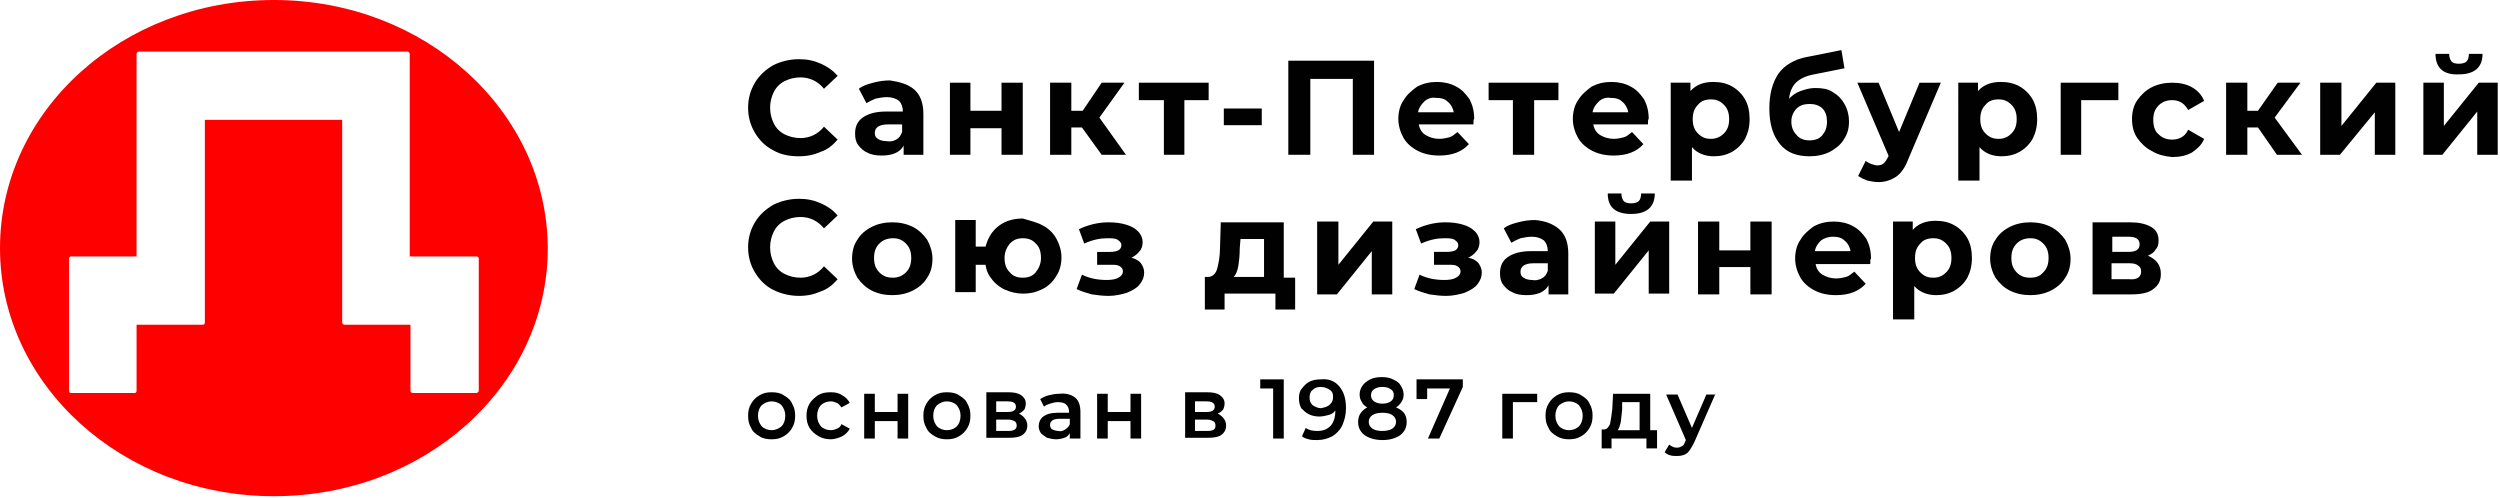
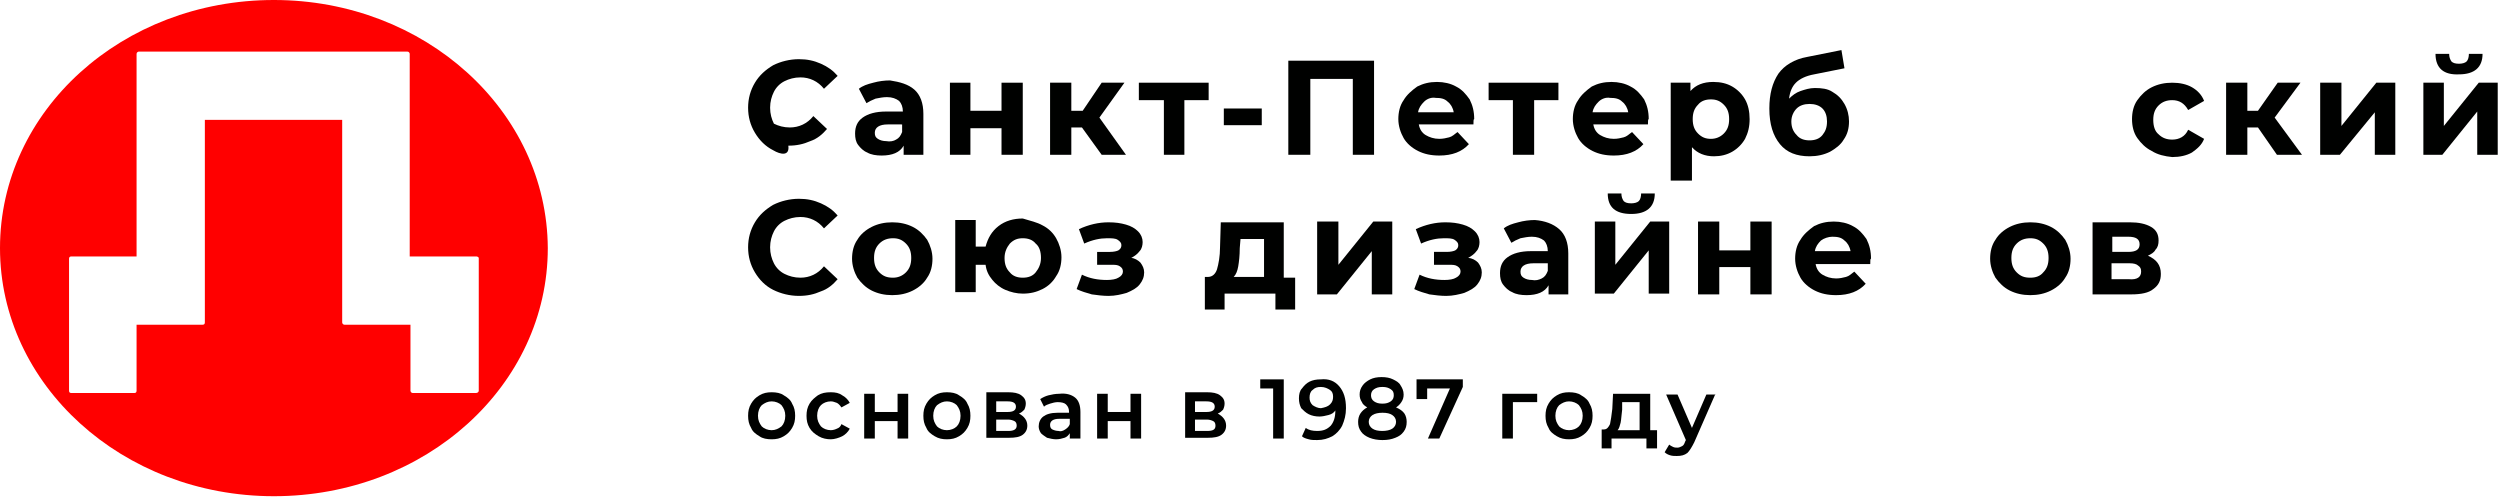
<svg xmlns="http://www.w3.org/2000/svg" version="1.1" id="Layer_1" x="0px" y="0px" viewBox="0 0 329.5 65.6" style="enable-background:new 0 0 329.5 65.6;" xml:space="preserve">
  <style type="text/css">
	.st0{fill:#FF0000;}
	.st1{fill:#000100;}
</style>
  <g>
    <path class="st0" d="M63.1,51.5c0,0.2-0.2,0.3-0.4,0.3h-8.3c-0.2,0-0.3-0.2-0.3-0.3v-8.7h-8.7c-0.2,0-0.3-0.2-0.3-0.3v-8.7v-9v-9   H27v9v9v8.7c0,0.2-0.1,0.3-0.3,0.3H18v8.7c0,0.2-0.1,0.3-0.3,0.3H9.4c-0.2,0-0.3-0.1-0.3-0.3v-8.7v-8.7c0-0.2,0.1-0.3,0.3-0.3H18   v-9v-9V7.1c0-0.2,0.2-0.3,0.3-0.3h35.4c0.2,0,0.3,0.2,0.3,0.3v8.7v9v9h8.8c0.1,0,0.3,0.1,0.3,0.2v8.8V51.5z M36.1,0   C16.1,0,0,14.6,0,32.7c0,18,16.1,32.7,36.1,32.7s36.1-14.6,36.1-32.7C72.1,14.6,56,0,36.1,0" />
-     <path class="st1" d="M101.9,19.8c-1-0.5-1.8-1.3-2.4-2.3c-0.6-1-0.9-2.1-0.9-3.3s0.3-2.3,0.9-3.3c0.6-1,1.4-1.7,2.4-2.3   c1-0.5,2.2-0.8,3.4-0.8c1.1,0,2,0.2,2.9,0.6c0.9,0.4,1.6,0.9,2.2,1.6l-1.8,1.7c-0.8-1-1.9-1.5-3.1-1.5c-0.8,0-1.5,0.2-2.1,0.5   c-0.6,0.3-1.1,0.8-1.4,1.4c-0.3,0.6-0.5,1.3-0.5,2.1s0.2,1.5,0.5,2.1c0.3,0.6,0.8,1.1,1.4,1.4c0.6,0.3,1.3,0.5,2.1,0.5   c1.2,0,2.3-0.5,3.1-1.5l1.8,1.7c-0.6,0.7-1.3,1.3-2.2,1.6c-0.9,0.4-1.8,0.6-2.9,0.6C104.1,20.6,102.9,20.4,101.9,19.8" />
+     <path class="st1" d="M101.9,19.8c-1-0.5-1.8-1.3-2.4-2.3c-0.6-1-0.9-2.1-0.9-3.3s0.3-2.3,0.9-3.3c0.6-1,1.4-1.7,2.4-2.3   c1-0.5,2.2-0.8,3.4-0.8c1.1,0,2,0.2,2.9,0.6c0.9,0.4,1.6,0.9,2.2,1.6l-1.8,1.7c-0.8-1-1.9-1.5-3.1-1.5c-0.8,0-1.5,0.2-2.1,0.5   c-0.6,0.3-1.1,0.8-1.4,1.4c-0.3,0.6-0.5,1.3-0.5,2.1s0.2,1.5,0.5,2.1c0.6,0.3,1.3,0.5,2.1,0.5   c1.2,0,2.3-0.5,3.1-1.5l1.8,1.7c-0.6,0.7-1.3,1.3-2.2,1.6c-0.9,0.4-1.8,0.6-2.9,0.6C104.1,20.6,102.9,20.4,101.9,19.8" />
    <path class="st1" d="M118.1,18.4c0.4-0.2,0.6-0.5,0.8-1v-1H117c-1.1,0-1.7,0.4-1.7,1.1c0,0.4,0.1,0.6,0.4,0.8   c0.3,0.2,0.7,0.3,1.1,0.3C117.3,18.7,117.8,18.6,118.1,18.4 M120.5,11.8c0.8,0.7,1.2,1.8,1.2,3.2v5.4h-2.6v-1.2   c-0.5,0.9-1.5,1.3-2.9,1.3c-0.7,0-1.4-0.1-1.9-0.4c-0.5-0.2-0.9-0.6-1.2-1c-0.3-0.4-0.4-0.9-0.4-1.5c0-0.9,0.3-1.6,1-2.1   c0.7-0.5,1.7-0.8,3.1-0.8h2.2c0-0.6-0.2-1.1-0.5-1.4c-0.4-0.3-0.9-0.5-1.6-0.5c-0.5,0-1,0.1-1.5,0.2c-0.5,0.2-0.9,0.4-1.2,0.6   l-1-1.9c0.5-0.4,1.1-0.6,1.9-0.8c0.7-0.2,1.5-0.3,2.2-0.3C118.6,10.8,119.7,11.1,120.5,11.8" />
    <polygon class="st1" points="125.2,10.9 127.9,10.9 127.9,14.6 132,14.6 132,10.9 134.8,10.9 134.8,20.4 132,20.4 132,16.9    127.9,16.9 127.9,20.4 125.2,20.4  " />
    <polygon class="st1" points="142.6,16.8 141.2,16.8 141.2,20.4 138.4,20.4 138.4,10.9 141.2,10.9 141.2,14.6 142.7,14.6    145.2,10.9 148.2,10.9 144.9,15.5 148.4,20.4 145.2,20.4  " />
    <polygon class="st1" points="159.3,13.2 156.1,13.2 156.1,20.4 153.4,20.4 153.4,13.2 150.1,13.2 150.1,10.9 159.3,10.9  " />
    <rect x="161.3" y="14.3" class="st1" width="5" height="2.2" />
    <polygon class="st1" points="181.1,8 181.1,20.4 178.3,20.4 178.3,10.4 172.7,10.4 172.7,20.4 169.8,20.4 169.8,8  " />
    <path class="st1" d="M187.7,13.4c-0.4,0.4-0.7,0.8-0.8,1.4h4.7c-0.1-0.6-0.4-1.1-0.8-1.4c-0.4-0.4-0.9-0.5-1.6-0.5   C188.7,12.8,188.1,13,187.7,13.4 M194.2,16.4H187c0.1,0.6,0.4,1.1,0.9,1.4c0.5,0.3,1.1,0.5,1.8,0.5c0.5,0,0.9-0.1,1.3-0.2   c0.4-0.1,0.7-0.4,1.1-0.7l1.5,1.6c-0.9,1-2.2,1.5-3.9,1.5c-1.1,0-2-0.2-2.8-0.6c-0.8-0.4-1.5-1-1.9-1.7c-0.4-0.7-0.7-1.6-0.7-2.5   c0-0.9,0.2-1.8,0.7-2.5c0.4-0.7,1.1-1.3,1.8-1.8c0.8-0.4,1.6-0.6,2.6-0.6c0.9,0,1.8,0.2,2.5,0.6c0.8,0.4,1.3,1,1.8,1.7   c0.4,0.8,0.6,1.6,0.6,2.6C194.2,15.7,194.2,16,194.2,16.4" />
    <polygon class="st1" points="205.4,13.2 202.2,13.2 202.2,20.4 199.4,20.4 199.4,13.2 196.2,13.2 196.2,10.9 205.4,10.9  " />
    <path class="st1" d="M210.7,13.4c-0.4,0.4-0.7,0.8-0.8,1.4h4.7c-0.1-0.6-0.4-1.1-0.8-1.4c-0.4-0.4-0.9-0.5-1.6-0.5   C211.7,12.8,211.1,13,210.7,13.4 M217.2,16.4H210c0.1,0.6,0.4,1.1,0.9,1.4c0.5,0.3,1.1,0.5,1.8,0.5c0.5,0,0.9-0.1,1.3-0.2   c0.4-0.1,0.7-0.4,1.1-0.7l1.5,1.6c-0.9,1-2.2,1.5-3.9,1.5c-1.1,0-2-0.2-2.8-0.6c-0.8-0.4-1.5-1-1.9-1.7c-0.4-0.7-0.7-1.6-0.7-2.5   c0-0.9,0.2-1.8,0.7-2.5c0.4-0.7,1.1-1.3,1.8-1.8c0.8-0.4,1.6-0.6,2.6-0.6c0.9,0,1.8,0.2,2.5,0.6c0.8,0.4,1.3,1,1.8,1.7   c0.4,0.8,0.6,1.6,0.6,2.6C217.2,15.7,217.2,16,217.2,16.4" />
    <path class="st1" d="M227.2,17.6c0.5-0.5,0.7-1.1,0.7-1.9c0-0.8-0.2-1.4-0.7-1.9c-0.5-0.5-1-0.7-1.7-0.7c-0.7,0-1.3,0.2-1.7,0.7   c-0.5,0.5-0.7,1.1-0.7,1.9c0,0.8,0.2,1.4,0.7,1.9c0.5,0.5,1,0.7,1.7,0.7C226.1,18.3,226.7,18.1,227.2,17.6 M228.3,11.4   c0.7,0.4,1.3,1,1.7,1.7c0.4,0.7,0.6,1.6,0.6,2.6c0,1-0.2,1.8-0.6,2.6c-0.4,0.7-1,1.3-1.7,1.7c-0.7,0.4-1.5,0.6-2.4,0.6   c-1.2,0-2.2-0.4-2.9-1.2v4.4h-2.8V10.9h2.6V12c0.7-0.8,1.7-1.2,3-1.2C226.8,10.8,227.6,11,228.3,11.4" />
    <path class="st1" d="M240.2,17.8c0.4-0.5,0.6-1,0.6-1.8c0-0.7-0.2-1.3-0.6-1.7c-0.4-0.4-1-0.6-1.7-0.6c-0.7,0-1.3,0.2-1.7,0.6   c-0.4,0.4-0.7,1-0.7,1.7c0,0.7,0.2,1.3,0.7,1.8c0.4,0.5,1,0.7,1.7,0.7C239.2,18.5,239.8,18.3,240.2,17.8 M241.5,12.1   c0.7,0.4,1.2,0.9,1.6,1.6c0.4,0.7,0.6,1.5,0.6,2.3c0,0.9-0.2,1.7-0.7,2.4c-0.4,0.7-1.1,1.2-1.8,1.6c-0.8,0.4-1.7,0.6-2.7,0.6   c-1.7,0-3-0.5-3.9-1.6c-0.9-1.1-1.4-2.6-1.4-4.7c0-1.9,0.4-3.4,1.2-4.6c0.8-1.1,2.1-1.9,3.8-2.2l4.5-0.9l0.4,2.4l-4,0.8   c-1.1,0.2-1.9,0.6-2.4,1.1c-0.5,0.5-0.8,1.2-0.9,2.1c0.4-0.4,0.9-0.8,1.5-1c0.6-0.2,1.2-0.4,1.9-0.4   C240.1,11.6,240.9,11.7,241.5,12.1" />
-     <path class="st1" d="M255.8,10.9L251.5,21c-0.4,1.1-1,1.9-1.6,2.3c-0.6,0.4-1.4,0.7-2.3,0.7c-0.5,0-1-0.1-1.5-0.2   c-0.5-0.2-0.9-0.4-1.2-0.6l1-2c0.2,0.2,0.5,0.3,0.7,0.4c0.3,0.1,0.6,0.2,0.8,0.2c0.4,0,0.7-0.1,0.9-0.3c0.2-0.2,0.4-0.5,0.6-0.9   l0-0.1l-4.1-9.6h2.8l2.7,6.5l2.7-6.5H255.8z" />
-     <path class="st1" d="M265.1,17.6c0.5-0.5,0.7-1.1,0.7-1.9c0-0.8-0.2-1.4-0.7-1.9c-0.5-0.5-1-0.7-1.7-0.7c-0.7,0-1.3,0.2-1.7,0.7   c-0.5,0.5-0.7,1.1-0.7,1.9c0,0.8,0.2,1.4,0.7,1.9c0.5,0.5,1,0.7,1.7,0.7C264.1,18.3,264.6,18.1,265.1,17.6 M266.2,11.4   c0.7,0.4,1.3,1,1.7,1.7c0.4,0.7,0.6,1.6,0.6,2.6c0,1-0.2,1.8-0.6,2.6c-0.4,0.7-1,1.3-1.7,1.7c-0.7,0.4-1.5,0.6-2.4,0.6   c-1.2,0-2.2-0.4-2.9-1.2v4.4h-2.8V10.9h2.6V12c0.7-0.8,1.7-1.2,3-1.2C264.7,10.8,265.5,11,266.2,11.4" />
-     <polygon class="st1" points="279.2,13.2 274.3,13.2 274.3,20.4 271.6,20.4 271.6,10.9 279.2,10.9  " />
    <path class="st1" d="M283.6,19.9c-0.8-0.4-1.4-1-1.9-1.7c-0.5-0.7-0.7-1.6-0.7-2.5c0-0.9,0.2-1.8,0.7-2.5c0.5-0.7,1.1-1.3,1.9-1.7   c0.8-0.4,1.7-0.6,2.7-0.6c1,0,1.9,0.2,2.6,0.6c0.7,0.4,1.3,1,1.6,1.8l-2.1,1.2c-0.5-0.9-1.2-1.3-2.1-1.3c-0.7,0-1.3,0.2-1.8,0.7   c-0.5,0.5-0.7,1.1-0.7,1.9c0,0.8,0.2,1.5,0.7,1.9c0.5,0.5,1.1,0.7,1.8,0.7c0.9,0,1.7-0.4,2.1-1.3l2.1,1.2c-0.3,0.8-0.9,1.3-1.6,1.8   c-0.7,0.4-1.6,0.6-2.6,0.6C285.3,20.6,284.4,20.4,283.6,19.9" />
    <polygon class="st1" points="297.6,16.8 296.2,16.8 296.2,20.4 293.4,20.4 293.4,10.9 296.2,10.9 296.2,14.6 297.6,14.6    300.2,10.9 303.2,10.9 299.8,15.5 303.4,20.4 300.1,20.4  " />
    <polygon class="st1" points="305.8,10.9 308.6,10.9 308.6,16.6 313.2,10.9 315.7,10.9 315.7,20.4 313,20.4 313,14.8 308.4,20.4    305.8,20.4  " />
    <path class="st1" d="M321,7.1h1.8c0,0.4,0.1,0.7,0.3,1c0.2,0.2,0.5,0.3,1,0.3c0.4,0,0.8-0.1,1-0.3c0.2-0.2,0.3-0.6,0.3-1h1.8   c0,1.8-1.1,2.7-3.1,2.7C322.1,9.9,321,9,321,7.1 M319.4,10.9h2.7v5.7l4.6-5.7h2.5v9.5h-2.7v-5.7l-4.6,5.7h-2.5V10.9z" />
    <path class="st1" d="M103,56.2c0.3-0.3,0.5-0.8,0.5-1.4c0-0.6-0.2-1-0.5-1.4c-0.3-0.3-0.8-0.5-1.3-0.5c-0.5,0-0.9,0.2-1.3,0.5   c-0.3,0.3-0.5,0.8-0.5,1.4c0,0.6,0.2,1,0.5,1.4c0.3,0.3,0.8,0.5,1.3,0.5C102.2,56.7,102.6,56.5,103,56.2 M100.1,57.5   c-0.5-0.3-0.9-0.6-1.1-1.1c-0.3-0.5-0.4-1-0.4-1.6c0-0.6,0.1-1.1,0.4-1.6c0.3-0.5,0.6-0.8,1.1-1.1c0.5-0.3,1-0.4,1.6-0.4   c0.6,0,1.2,0.1,1.6,0.4c0.5,0.3,0.9,0.6,1.1,1.1c0.3,0.5,0.4,1,0.4,1.6c0,0.6-0.1,1.1-0.4,1.6c-0.3,0.5-0.6,0.8-1.1,1.1   c-0.5,0.3-1,0.4-1.6,0.4C101.1,57.9,100.5,57.8,100.1,57.5" />
    <path class="st1" d="M107.9,57.5c-0.5-0.3-0.9-0.6-1.2-1.1c-0.3-0.5-0.4-1-0.4-1.6c0-0.6,0.1-1.1,0.4-1.6c0.3-0.5,0.7-0.8,1.1-1.1   c0.5-0.3,1-0.4,1.7-0.4c0.6,0,1.1,0.1,1.5,0.4c0.4,0.2,0.8,0.6,1,1l-1.1,0.6c-0.2-0.3-0.4-0.5-0.6-0.6c-0.3-0.1-0.5-0.2-0.8-0.2   c-0.5,0-1,0.2-1.3,0.5c-0.3,0.3-0.5,0.8-0.5,1.4c0,0.6,0.2,1,0.5,1.4c0.3,0.3,0.8,0.5,1.3,0.5c0.3,0,0.6-0.1,0.8-0.2   c0.3-0.1,0.5-0.3,0.6-0.6l1.1,0.6c-0.2,0.4-0.6,0.8-1,1c-0.4,0.2-1,0.4-1.5,0.4C109,57.9,108.4,57.8,107.9,57.5" />
    <polygon class="st1" points="113.9,51.9 115.3,51.9 115.3,54.3 118.3,54.3 118.3,51.9 119.7,51.9 119.7,57.8 118.3,57.8    118.3,55.5 115.3,55.5 115.3,57.8 113.9,57.8  " />
    <path class="st1" d="M126.1,56.2c0.3-0.3,0.5-0.8,0.5-1.4c0-0.6-0.2-1-0.5-1.4c-0.3-0.3-0.8-0.5-1.3-0.5c-0.5,0-0.9,0.2-1.3,0.5   c-0.3,0.3-0.5,0.8-0.5,1.4c0,0.6,0.2,1,0.5,1.4c0.3,0.3,0.8,0.5,1.3,0.5C125.3,56.7,125.8,56.5,126.1,56.2 M123.2,57.5   c-0.5-0.3-0.9-0.6-1.1-1.1c-0.3-0.5-0.4-1-0.4-1.6c0-0.6,0.1-1.1,0.4-1.6c0.3-0.5,0.6-0.8,1.1-1.1c0.5-0.3,1-0.4,1.6-0.4   c0.6,0,1.2,0.1,1.6,0.4c0.5,0.3,0.9,0.6,1.1,1.1c0.3,0.5,0.4,1,0.4,1.6c0,0.6-0.1,1.1-0.4,1.6c-0.3,0.5-0.6,0.8-1.1,1.1   c-0.5,0.3-1,0.4-1.6,0.4C124.2,57.9,123.7,57.8,123.2,57.5" />
    <path class="st1" d="M134,56.1c0-0.3-0.1-0.5-0.3-0.6c-0.2-0.1-0.5-0.2-0.8-0.2h-1.6v1.5h1.6C133.6,56.8,134,56.6,134,56.1    M131.3,54.3h1.5c0.7,0,1.1-0.2,1.1-0.7c0-0.5-0.4-0.7-1.1-0.7h-1.5V54.3z M135.4,56.1c0,0.5-0.2,0.9-0.6,1.2   c-0.4,0.3-1,0.4-1.8,0.4h-3v-6h2.9c0.7,0,1.3,0.1,1.7,0.4c0.4,0.3,0.6,0.6,0.6,1.1c0,0.3-0.1,0.6-0.2,0.8c-0.2,0.2-0.4,0.4-0.7,0.5   C135,54.9,135.4,55.4,135.4,56.1" />
    <path class="st1" d="M140.4,56.6c0.3-0.2,0.5-0.4,0.6-0.7v-0.7h-1.4c-0.8,0-1.2,0.3-1.2,0.8c0,0.3,0.1,0.5,0.3,0.6   c0.2,0.1,0.5,0.2,0.8,0.2C139.8,56.9,140.1,56.8,140.4,56.6 M141.7,52.4c0.5,0.4,0.7,1.1,0.7,1.9v3.5H141v-0.7   c-0.2,0.3-0.4,0.5-0.7,0.6c-0.3,0.1-0.7,0.2-1.1,0.2c-0.4,0-0.8-0.1-1.2-0.2c-0.3-0.2-0.6-0.4-0.8-0.6c-0.2-0.3-0.3-0.6-0.3-0.9   c0-0.5,0.2-1,0.6-1.3c0.4-0.3,1-0.5,1.9-0.5h1.5v-0.1c0-0.4-0.1-0.7-0.4-1c-0.2-0.2-0.6-0.3-1.1-0.3c-0.3,0-0.7,0.1-1,0.2   c-0.3,0.1-0.6,0.2-0.8,0.4l-0.5-1c0.3-0.2,0.7-0.4,1.1-0.5c0.4-0.1,0.9-0.2,1.4-0.2C140.5,51.8,141.2,52,141.7,52.4" />
    <polygon class="st1" points="144.6,51.9 146,51.9 146,54.3 149,54.3 149,51.9 150.4,51.9 150.4,57.8 149,57.8 149,55.5 146,55.5    146,57.8 144.6,57.8  " />
    <path class="st1" d="M160.2,56.1c0-0.3-0.1-0.5-0.3-0.6c-0.2-0.1-0.5-0.2-0.8-0.2h-1.6v1.5h1.6C159.9,56.8,160.2,56.6,160.2,56.1    M157.5,54.3h1.5c0.7,0,1.1-0.2,1.1-0.7c0-0.5-0.4-0.7-1.1-0.7h-1.5V54.3z M161.6,56.1c0,0.5-0.2,0.9-0.6,1.2   c-0.4,0.3-1,0.4-1.8,0.4h-3v-6h2.9c0.7,0,1.3,0.1,1.7,0.4c0.4,0.3,0.6,0.6,0.6,1.1c0,0.3-0.1,0.6-0.2,0.8c-0.2,0.2-0.4,0.4-0.7,0.5   C161.2,54.9,161.6,55.4,161.6,56.1" />
    <polygon class="st1" points="169.2,50 169.2,57.8 167.8,57.8 167.8,51.2 166.1,51.2 166.1,50  " />
    <path class="st1" d="M175.3,53.3c0.3-0.3,0.4-0.6,0.4-1c0-0.4-0.1-0.7-0.4-0.9c-0.3-0.2-0.7-0.4-1.2-0.4c-0.5,0-0.8,0.1-1.1,0.4   c-0.3,0.2-0.4,0.6-0.4,1c0,0.4,0.1,0.7,0.4,1c0.3,0.2,0.7,0.4,1.1,0.4C174.6,53.7,175,53.6,175.3,53.3 M176.5,50.9   c0.6,0.7,0.9,1.6,0.9,2.9c0,0.9-0.2,1.6-0.5,2.3c-0.3,0.6-0.8,1.1-1.3,1.4c-0.6,0.3-1.2,0.5-2,0.5c-0.4,0-0.8,0-1.1-0.1   c-0.4-0.1-0.7-0.2-0.9-0.4l0.5-1.1c0.4,0.3,0.9,0.4,1.5,0.4c0.8,0,1.3-0.2,1.8-0.7c0.4-0.5,0.6-1.1,0.6-2v0   c-0.2,0.3-0.5,0.5-0.9,0.6c-0.4,0.1-0.8,0.2-1.2,0.2c-0.5,0-1-0.1-1.4-0.3c-0.4-0.2-0.7-0.5-1-0.8c-0.2-0.4-0.3-0.8-0.3-1.3   c0-0.5,0.1-1,0.4-1.3c0.3-0.4,0.6-0.7,1-0.9c0.4-0.2,0.9-0.3,1.5-0.3C175.1,49.9,175.9,50.2,176.5,50.9" />
    <path class="st1" d="M181.1,51.3c-0.3,0.2-0.4,0.5-0.4,0.8c0,0.3,0.1,0.6,0.4,0.8c0.3,0.2,0.6,0.3,1.1,0.3c0.5,0,0.8-0.1,1.1-0.3   c0.3-0.2,0.4-0.5,0.4-0.8c0-0.4-0.1-0.6-0.4-0.8c-0.3-0.2-0.6-0.3-1.1-0.3C181.7,51,181.4,51.1,181.1,51.3 M183.5,56.5   c0.3-0.2,0.5-0.5,0.5-0.9c0-0.4-0.2-0.7-0.5-0.9c-0.3-0.2-0.7-0.3-1.3-0.3c-0.5,0-1,0.1-1.3,0.3c-0.3,0.2-0.5,0.5-0.5,0.9   c0,0.4,0.2,0.7,0.5,0.9c0.3,0.2,0.7,0.3,1.3,0.3C182.7,56.8,183.2,56.7,183.5,56.5 M185.1,54.5c0.2,0.3,0.3,0.7,0.3,1.1   c0,0.5-0.1,0.9-0.4,1.3c-0.3,0.4-0.6,0.6-1.1,0.8c-0.5,0.2-1,0.3-1.7,0.3c-0.6,0-1.2-0.1-1.7-0.3c-0.5-0.2-0.9-0.5-1.1-0.8   c-0.3-0.4-0.4-0.8-0.4-1.3c0-0.4,0.1-0.8,0.3-1.1c0.2-0.3,0.5-0.6,0.9-0.8c-0.3-0.2-0.6-0.4-0.7-0.7c-0.2-0.3-0.3-0.6-0.3-1   c0-0.4,0.1-0.8,0.4-1.2c0.2-0.3,0.6-0.6,1-0.8c0.4-0.2,0.9-0.3,1.5-0.3c0.6,0,1.1,0.1,1.5,0.3c0.4,0.2,0.8,0.4,1,0.8   c0.2,0.3,0.4,0.7,0.4,1.2c0,0.4-0.1,0.7-0.3,1c-0.2,0.3-0.4,0.5-0.7,0.7C184.5,53.9,184.9,54.2,185.1,54.5" />
    <polygon class="st1" points="192.8,50 192.8,51 189.7,57.8 188.2,57.8 191.1,51.2 188.1,51.2 188.1,52.6 186.7,52.6 186.7,50  " />
    <polygon class="st1" points="202.6,53 199.4,53 199.4,57.8 198,57.8 198,51.9 202.6,51.9  " />
    <path class="st1" d="M208.1,56.2c0.3-0.3,0.5-0.8,0.5-1.4c0-0.6-0.2-1-0.5-1.4c-0.3-0.3-0.8-0.5-1.3-0.5s-0.9,0.2-1.3,0.5   c-0.3,0.3-0.5,0.8-0.5,1.4c0,0.6,0.2,1,0.5,1.4c0.3,0.3,0.8,0.5,1.3,0.5S207.8,56.5,208.1,56.2 M205.2,57.5   c-0.5-0.3-0.9-0.6-1.1-1.1c-0.3-0.5-0.4-1-0.4-1.6c0-0.6,0.1-1.1,0.4-1.6c0.3-0.5,0.6-0.8,1.1-1.1c0.5-0.3,1-0.4,1.6-0.4   c0.6,0,1.2,0.1,1.6,0.4c0.5,0.3,0.9,0.6,1.1,1.1c0.3,0.5,0.4,1,0.4,1.6c0,0.6-0.1,1.1-0.4,1.6c-0.3,0.5-0.6,0.8-1.1,1.1   c-0.5,0.3-1,0.4-1.6,0.4C206.2,57.9,205.7,57.8,205.2,57.5" />
    <path class="st1" d="M213.6,55.7c-0.1,0.4-0.2,0.8-0.4,1h2.9V53h-2.3l0,1C213.7,54.7,213.7,55.2,213.6,55.7 M218.4,56.6v2.5H217   v-1.3h-4.6v1.3h-1.3v-2.5h0.3c0.4,0,0.6-0.3,0.8-0.7c0.1-0.5,0.2-1.1,0.3-2l0.1-2h4.9v4.8H218.4z" />
    <path class="st1" d="M226.1,51.9l-2.8,6.4c-0.3,0.6-0.6,1.1-0.9,1.4c-0.4,0.3-0.8,0.4-1.4,0.4c-0.3,0-0.6,0-0.9-0.1   c-0.3-0.1-0.5-0.2-0.7-0.4l0.6-1c0.1,0.1,0.3,0.2,0.5,0.3c0.2,0.1,0.4,0.1,0.6,0.1c0.2,0,0.4-0.1,0.6-0.2c0.2-0.1,0.3-0.3,0.4-0.6   l0.1-0.2l-2.6-6h1.5l1.9,4.4l1.9-4.4H226.1z" />
    <path class="st1" d="M101.9,38.2c-1-0.5-1.8-1.3-2.4-2.3c-0.6-1-0.9-2.1-0.9-3.3c0-1.2,0.3-2.3,0.9-3.3c0.6-1,1.4-1.7,2.4-2.3   c1-0.5,2.2-0.8,3.4-0.8c1.1,0,2,0.2,2.9,0.6c0.9,0.4,1.6,0.9,2.2,1.6l-1.8,1.7c-0.8-1-1.9-1.5-3.1-1.5c-0.8,0-1.5,0.2-2.1,0.5   c-0.6,0.3-1.1,0.8-1.4,1.4c-0.3,0.6-0.5,1.3-0.5,2.1c0,0.8,0.2,1.5,0.5,2.1c0.3,0.6,0.8,1.1,1.4,1.4c0.6,0.3,1.3,0.5,2.1,0.5   c1.2,0,2.3-0.5,3.1-1.5l1.8,1.7c-0.6,0.7-1.3,1.3-2.2,1.6c-0.9,0.4-1.8,0.6-2.9,0.6C104.1,39,102.9,38.7,101.9,38.2" />
    <path class="st1" d="M119.4,35.9c0.5-0.5,0.7-1.1,0.7-1.9c0-0.8-0.2-1.4-0.7-1.9c-0.5-0.5-1-0.7-1.7-0.7c-0.7,0-1.3,0.2-1.8,0.7   c-0.5,0.5-0.7,1.1-0.7,1.9c0,0.8,0.2,1.4,0.7,1.9c0.5,0.5,1,0.7,1.8,0.7C118.3,36.6,118.9,36.4,119.4,35.9 M114.9,38.3   c-0.8-0.4-1.4-1-1.9-1.7c-0.4-0.7-0.7-1.6-0.7-2.5c0-0.9,0.2-1.8,0.7-2.5c0.4-0.7,1.1-1.3,1.9-1.7c0.8-0.4,1.7-0.6,2.7-0.6   c1,0,1.9,0.2,2.7,0.6c0.8,0.4,1.4,1,1.9,1.7c0.4,0.7,0.7,1.6,0.7,2.5c0,0.9-0.2,1.8-0.7,2.5c-0.4,0.7-1.1,1.3-1.9,1.7   c-0.8,0.4-1.7,0.6-2.7,0.6C116.6,38.9,115.7,38.7,114.9,38.3" />
    <path class="st1" d="M136.5,35.9c0.4-0.5,0.7-1.1,0.7-1.9c0-0.8-0.2-1.5-0.7-1.9c-0.4-0.5-1-0.7-1.7-0.7c-0.7,0-1.2,0.2-1.7,0.7   c-0.4,0.5-0.7,1.1-0.7,1.9c0,0.8,0.2,1.4,0.7,1.9c0.4,0.5,1,0.7,1.7,0.7C135.5,36.6,136.1,36.4,136.5,35.9 M137.4,29.7   c0.8,0.4,1.4,1,1.8,1.7c0.4,0.7,0.7,1.6,0.7,2.5c0,0.9-0.2,1.8-0.7,2.5c-0.4,0.7-1,1.3-1.8,1.7c-0.8,0.4-1.6,0.6-2.6,0.6   c-0.8,0-1.6-0.2-2.3-0.5c-0.7-0.3-1.3-0.8-1.7-1.3c-0.5-0.6-0.8-1.2-0.9-2h-1.3v3.6h-2.7v-9.5h2.7v3.5h1.3c0.3-1.1,0.8-2,1.7-2.7   c0.9-0.7,2-1,3.2-1C135.8,29.1,136.7,29.3,137.4,29.7" />
    <path class="st1" d="M150.3,34.6c0.3,0.4,0.5,0.8,0.5,1.3c0,0.6-0.2,1.1-0.6,1.6c-0.4,0.5-1,0.8-1.7,1.1c-0.7,0.2-1.5,0.4-2.4,0.4   c-0.7,0-1.5-0.1-2.2-0.2c-0.7-0.2-1.4-0.4-2-0.7l0.7-1.9c1,0.5,2.1,0.7,3.3,0.7c0.6,0,1.2-0.1,1.5-0.3c0.4-0.2,0.6-0.5,0.6-0.8   c0-0.3-0.1-0.5-0.4-0.7c-0.3-0.2-0.6-0.2-1.1-0.2h-1.9v-1.7h1.7c0.5,0,0.9-0.1,1.1-0.2c0.3-0.2,0.4-0.4,0.4-0.7   c0-0.3-0.2-0.5-0.5-0.7c-0.3-0.2-0.8-0.2-1.4-0.2c-0.9,0-1.9,0.2-3,0.7l-0.7-1.9c1.3-0.6,2.6-0.9,3.9-0.9c0.9,0,1.6,0.1,2.3,0.3   c0.7,0.2,1.2,0.5,1.6,0.9c0.4,0.4,0.6,0.9,0.6,1.4c0,0.4-0.1,0.9-0.4,1.2c-0.3,0.4-0.6,0.6-1.1,0.9C149.5,34,150,34.3,150.3,34.6" />
    <path class="st1" d="M163.2,35.1c-0.1,0.6-0.3,1.1-0.6,1.4h4v-5h-3.1l-0.1,1.2C163.4,33.7,163.3,34.5,163.2,35.1 M170.7,36.5v4.3   h-2.6v-2.1h-6.7v2.1h-2.6v-4.3h0.4c0.6,0,1-0.4,1.2-1c0.2-0.7,0.4-1.7,0.4-2.9l0.1-3.3h8.3v7.3H170.7z" />
    <polygon class="st1" points="173.6,29.2 176.4,29.2 176.4,34.9 181,29.2 183.5,29.2 183.5,38.8 180.8,38.8 180.8,33.1 176.2,38.8    173.6,38.8  " />
    <path class="st1" d="M194.8,34.6c0.3,0.4,0.5,0.8,0.5,1.3c0,0.6-0.2,1.1-0.6,1.6c-0.4,0.5-1,0.8-1.7,1.1c-0.7,0.2-1.5,0.4-2.4,0.4   c-0.7,0-1.5-0.1-2.2-0.2c-0.7-0.2-1.4-0.4-2-0.7l0.7-1.9c1,0.5,2.1,0.7,3.3,0.7c0.6,0,1.2-0.1,1.5-0.3c0.4-0.2,0.6-0.5,0.6-0.8   c0-0.3-0.1-0.5-0.4-0.7c-0.3-0.2-0.6-0.2-1.1-0.2H189v-1.7h1.7c0.5,0,0.9-0.1,1.1-0.2c0.3-0.2,0.4-0.4,0.4-0.7   c0-0.3-0.2-0.5-0.5-0.7c-0.3-0.2-0.8-0.2-1.4-0.2c-0.9,0-1.9,0.2-3,0.7l-0.7-1.9c1.3-0.6,2.6-0.9,3.9-0.9c0.9,0,1.6,0.1,2.3,0.3   c0.7,0.2,1.2,0.5,1.6,0.9c0.4,0.4,0.6,0.9,0.6,1.4c0,0.4-0.1,0.9-0.4,1.2c-0.3,0.4-0.6,0.6-1.1,0.9C194,34,194.5,34.3,194.8,34.6" />
    <path class="st1" d="M203.2,36.7c0.4-0.2,0.6-0.5,0.8-1v-1h-1.9c-1.1,0-1.7,0.4-1.7,1.1c0,0.4,0.1,0.6,0.4,0.8   c0.3,0.2,0.7,0.3,1.1,0.3C202.4,37,202.8,36.9,203.2,36.7 M205.5,30.2c0.8,0.7,1.2,1.8,1.2,3.2v5.4h-2.6v-1.2   c-0.5,0.9-1.5,1.3-2.9,1.3c-0.7,0-1.4-0.1-1.9-0.4c-0.5-0.2-0.9-0.6-1.2-1c-0.3-0.4-0.4-0.9-0.4-1.5c0-0.9,0.3-1.6,1-2.1   c0.7-0.5,1.7-0.8,3.1-0.8h2.2c0-0.6-0.2-1.1-0.5-1.4c-0.4-0.3-0.9-0.5-1.6-0.5c-0.5,0-1,0.1-1.5,0.2c-0.5,0.2-0.9,0.4-1.2,0.6   l-1-1.9c0.5-0.4,1.1-0.6,1.9-0.8c0.7-0.2,1.5-0.3,2.2-0.3C203.6,29.1,204.7,29.5,205.5,30.2" />
    <path class="st1" d="M211.9,25.5h1.8c0,0.4,0.1,0.7,0.3,1c0.2,0.2,0.5,0.3,1,0.3c0.4,0,0.8-0.1,1-0.3c0.2-0.2,0.3-0.6,0.3-1h1.8   c0,1.8-1.1,2.7-3.1,2.7C212.9,28.2,211.9,27.3,211.9,25.5 M210.2,29.2h2.7v5.7l4.6-5.7h2.5v9.5h-2.7v-5.7l-4.6,5.7h-2.5V29.2z" />
    <polygon class="st1" points="223.8,29.2 226.6,29.2 226.6,33 230.7,33 230.7,29.2 233.5,29.2 233.5,38.8 230.7,38.8 230.7,35.2    226.6,35.2 226.6,38.8 223.8,38.8  " />
    <path class="st1" d="M240,31.7c-0.4,0.4-0.7,0.8-0.8,1.4h4.7c-0.1-0.6-0.4-1.1-0.8-1.4c-0.4-0.4-0.9-0.5-1.6-0.5   C241,31.2,240.4,31.4,240,31.7 M246.5,34.8h-7.2c0.1,0.6,0.4,1.1,0.9,1.4c0.5,0.3,1.1,0.5,1.8,0.5c0.5,0,0.9-0.1,1.3-0.2   c0.4-0.1,0.7-0.4,1.1-0.7l1.5,1.6c-0.9,1-2.2,1.5-3.9,1.5c-1.1,0-2-0.2-2.8-0.6c-0.8-0.4-1.5-1-1.9-1.7c-0.4-0.7-0.7-1.6-0.7-2.5   c0-0.9,0.2-1.8,0.7-2.5c0.4-0.7,1.1-1.3,1.8-1.8c0.8-0.4,1.6-0.6,2.6-0.6c0.9,0,1.8,0.2,2.5,0.6c0.8,0.4,1.3,1,1.8,1.7   c0.4,0.8,0.6,1.6,0.6,2.6C246.5,34.1,246.5,34.3,246.5,34.8" />
-     <path class="st1" d="M256.5,35.9c0.5-0.5,0.7-1.1,0.7-1.9s-0.2-1.4-0.7-1.9c-0.5-0.5-1-0.7-1.7-0.7c-0.7,0-1.3,0.2-1.7,0.7   c-0.5,0.5-0.7,1.1-0.7,1.9s0.2,1.4,0.7,1.9c0.5,0.5,1,0.7,1.7,0.7C255.5,36.6,256,36.4,256.5,35.9 M257.6,29.7   c0.7,0.4,1.3,1,1.7,1.7c0.4,0.7,0.6,1.6,0.6,2.6c0,1-0.2,1.8-0.6,2.6c-0.4,0.7-1,1.3-1.7,1.7c-0.7,0.4-1.5,0.6-2.4,0.6   c-1.2,0-2.2-0.4-2.9-1.2v4.4h-2.8V29.2h2.6v1.1c0.7-0.8,1.7-1.2,3-1.2C256.1,29.1,256.9,29.3,257.6,29.7" />
    <path class="st1" d="M269.3,35.9c0.5-0.5,0.7-1.1,0.7-1.9c0-0.8-0.2-1.4-0.7-1.9c-0.5-0.5-1-0.7-1.7-0.7c-0.7,0-1.3,0.2-1.8,0.7   c-0.5,0.5-0.7,1.1-0.7,1.9c0,0.8,0.2,1.4,0.7,1.9c0.5,0.5,1,0.7,1.8,0.7C268.3,36.6,268.9,36.4,269.3,35.9 M264.9,38.3   c-0.8-0.4-1.4-1-1.9-1.7c-0.4-0.7-0.7-1.6-0.7-2.5c0-0.9,0.2-1.8,0.7-2.5c0.4-0.7,1.1-1.3,1.9-1.7c0.8-0.4,1.7-0.6,2.7-0.6   c1,0,1.9,0.2,2.7,0.6c0.8,0.4,1.4,1,1.9,1.7c0.4,0.7,0.7,1.6,0.7,2.5c0,0.9-0.2,1.8-0.7,2.5c-0.4,0.7-1.1,1.3-1.9,1.7   c-0.8,0.4-1.7,0.6-2.7,0.6C266.6,38.9,265.7,38.7,264.9,38.3" />
    <path class="st1" d="M282.2,35.8c0-0.4-0.1-0.6-0.4-0.8c-0.2-0.2-0.6-0.3-1.1-0.3h-2.4v2.1h2.3C281.7,36.9,282.2,36.5,282.2,35.8    M278.4,33.2h2.1c1,0,1.5-0.3,1.5-1c0-0.7-0.5-1-1.5-1h-2.1V33.2z M284.8,36.1c0,0.9-0.3,1.5-1,2c-0.6,0.5-1.6,0.7-2.9,0.7h-5.1   v-9.5h4.9c1.2,0,2.1,0.2,2.8,0.6c0.7,0.4,1,1,1,1.8c0,0.5-0.1,0.9-0.4,1.2c-0.2,0.4-0.6,0.6-1,0.8   C284.2,34.2,284.8,34.9,284.8,36.1" />
  </g>
</svg>